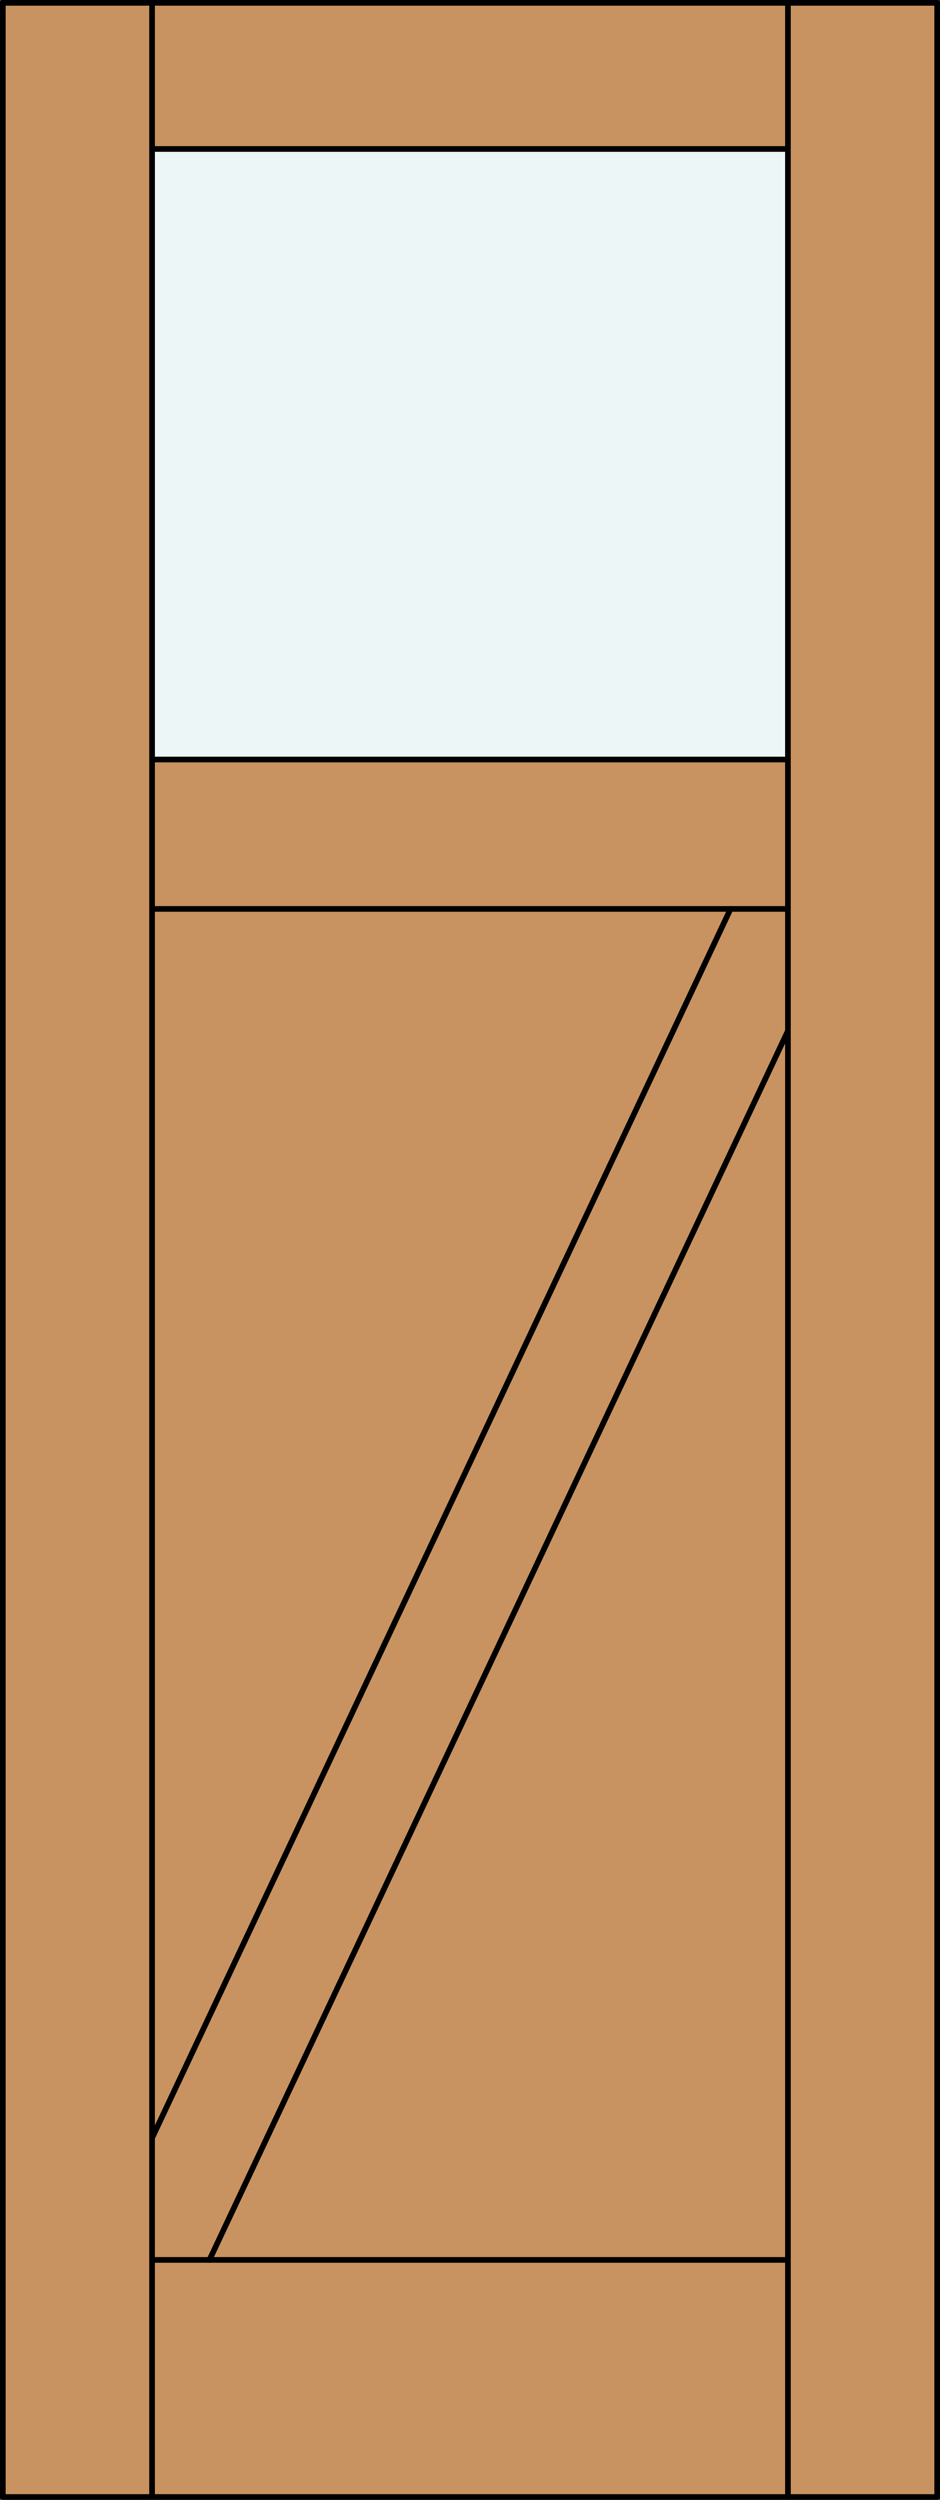
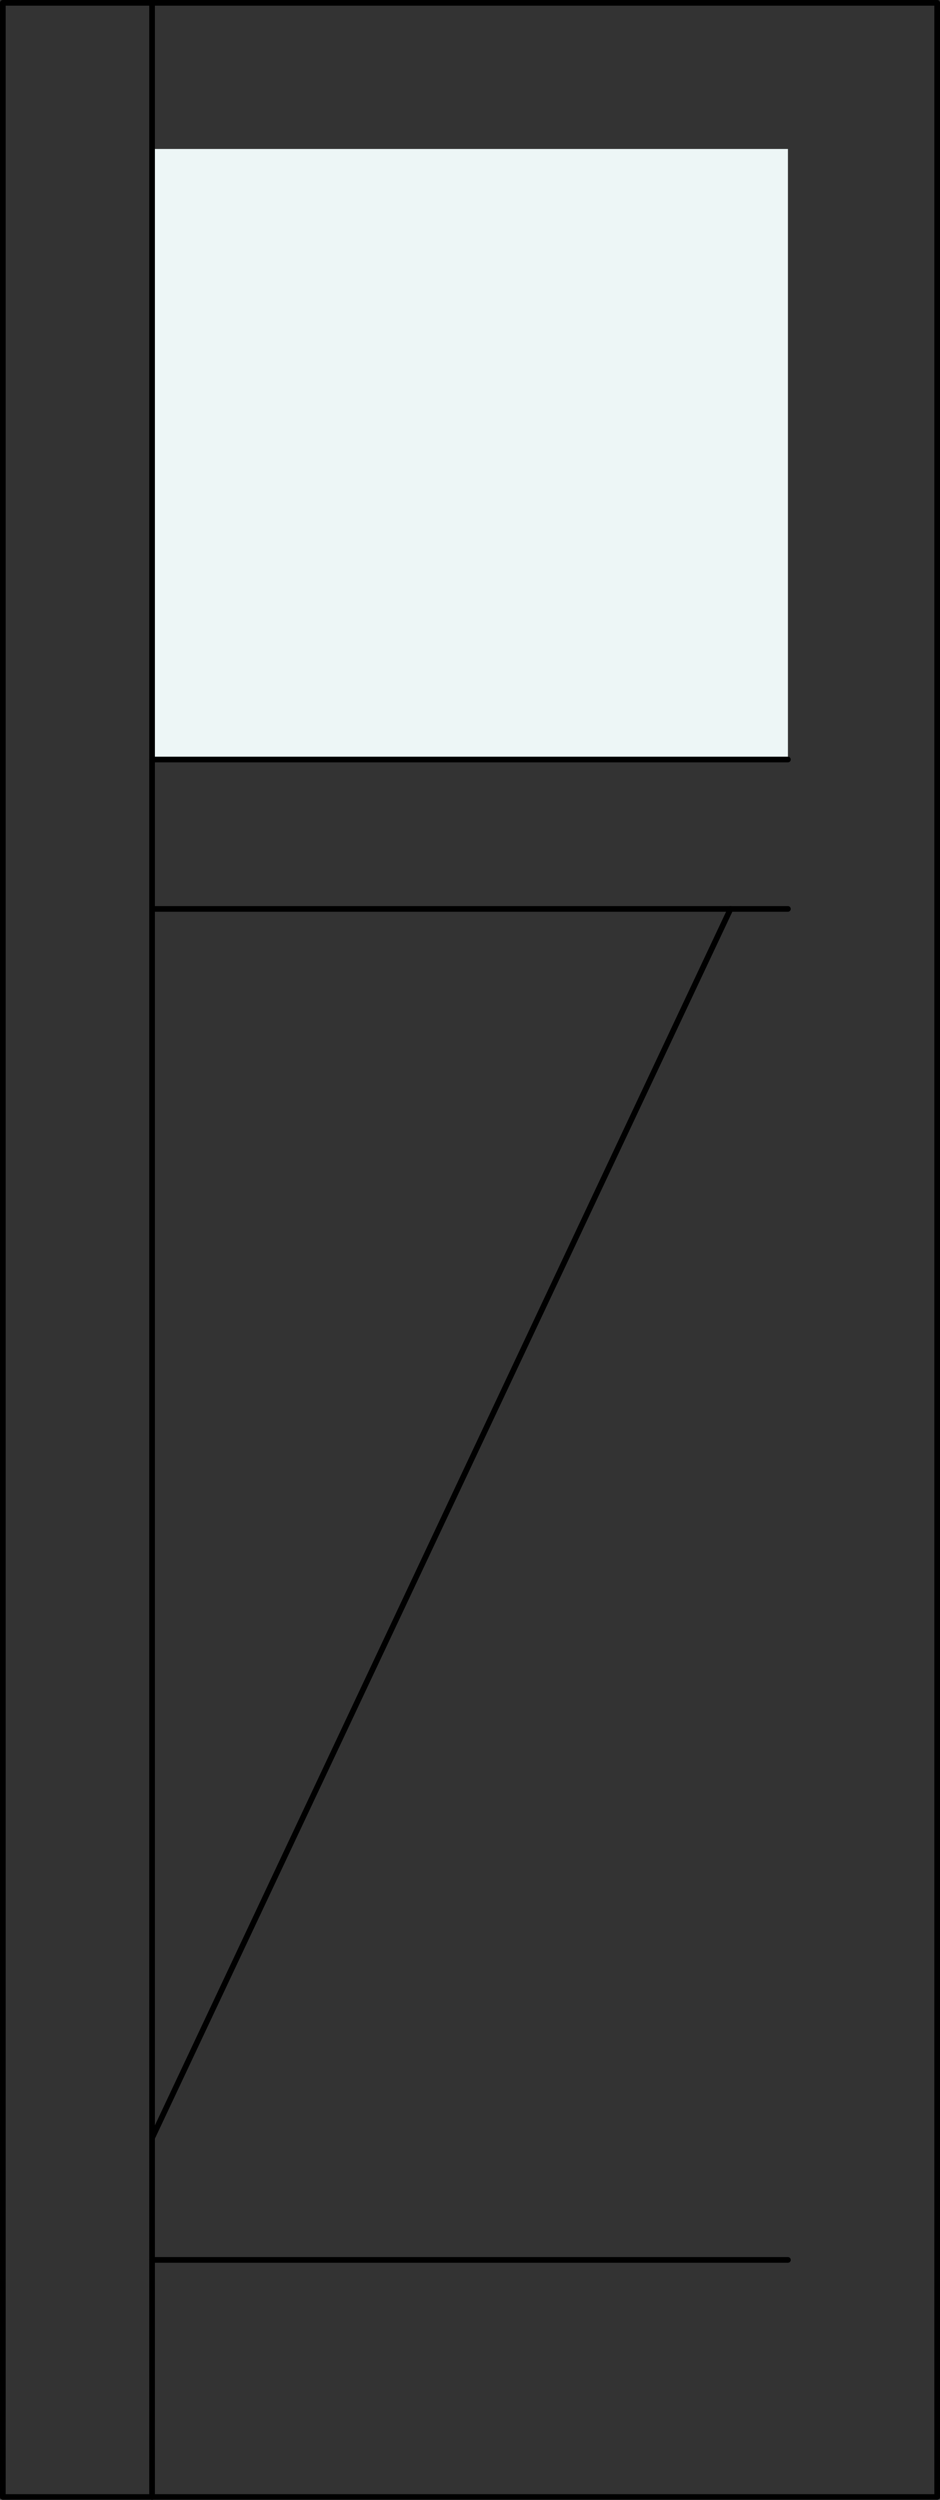
<svg xmlns="http://www.w3.org/2000/svg" version="1.1" id="Layer_1" x="0px" y="0px" viewBox="0 0 83.012 220.532" style="enable-background:new 0 0 83.012 220.532;" xml:space="preserve">
  <rect x="0" y="0" width="83.012" height="220.532" fill="#333333" stroke="none" />
  <style type="text/css">
	.st0{fill:#C89361;}
	.st1{fill:#EDF6F6;}
	.st2{fill:none;stroke:#000000;stroke-width:0.5;stroke-linecap:round;stroke-linejoin:round;}
</style>
  <title>SQ-0101-D013-Z</title>
-   <rect x="0.25" y="0.25" class="st0" width="82.512" height="220.032" />
  <rect x="13.429" y="13.142" class="st1" width="56.154" height="53.862" />
-   <line class="st2" x1="69.583" y1="220.282" x2="69.583" y2="0.25" />
-   <line class="st2" x1="13.429" y1="13.142" x2="69.583" y2="13.142" />
  <line class="st2" x1="13.429" y1="220.282" x2="13.429" y2="0.25" />
  <rect x="0.25" y="0.25" class="st2" width="82.512" height="220.032" />
  <line class="st2" x1="13.429" y1="199.367" x2="69.583" y2="199.367" />
  <line class="st2" x1="69.583" y1="80.184" x2="13.429" y2="80.184" />
  <line class="st2" x1="69.583" y1="67.005" x2="13.429" y2="67.005" />
-   <line class="st2" x1="69.583" y1="90.939" x2="18.497" y2="199.367" />
  <line class="st2" x1="64.515" y1="80.184" x2="13.429" y2="188.612" />
</svg>